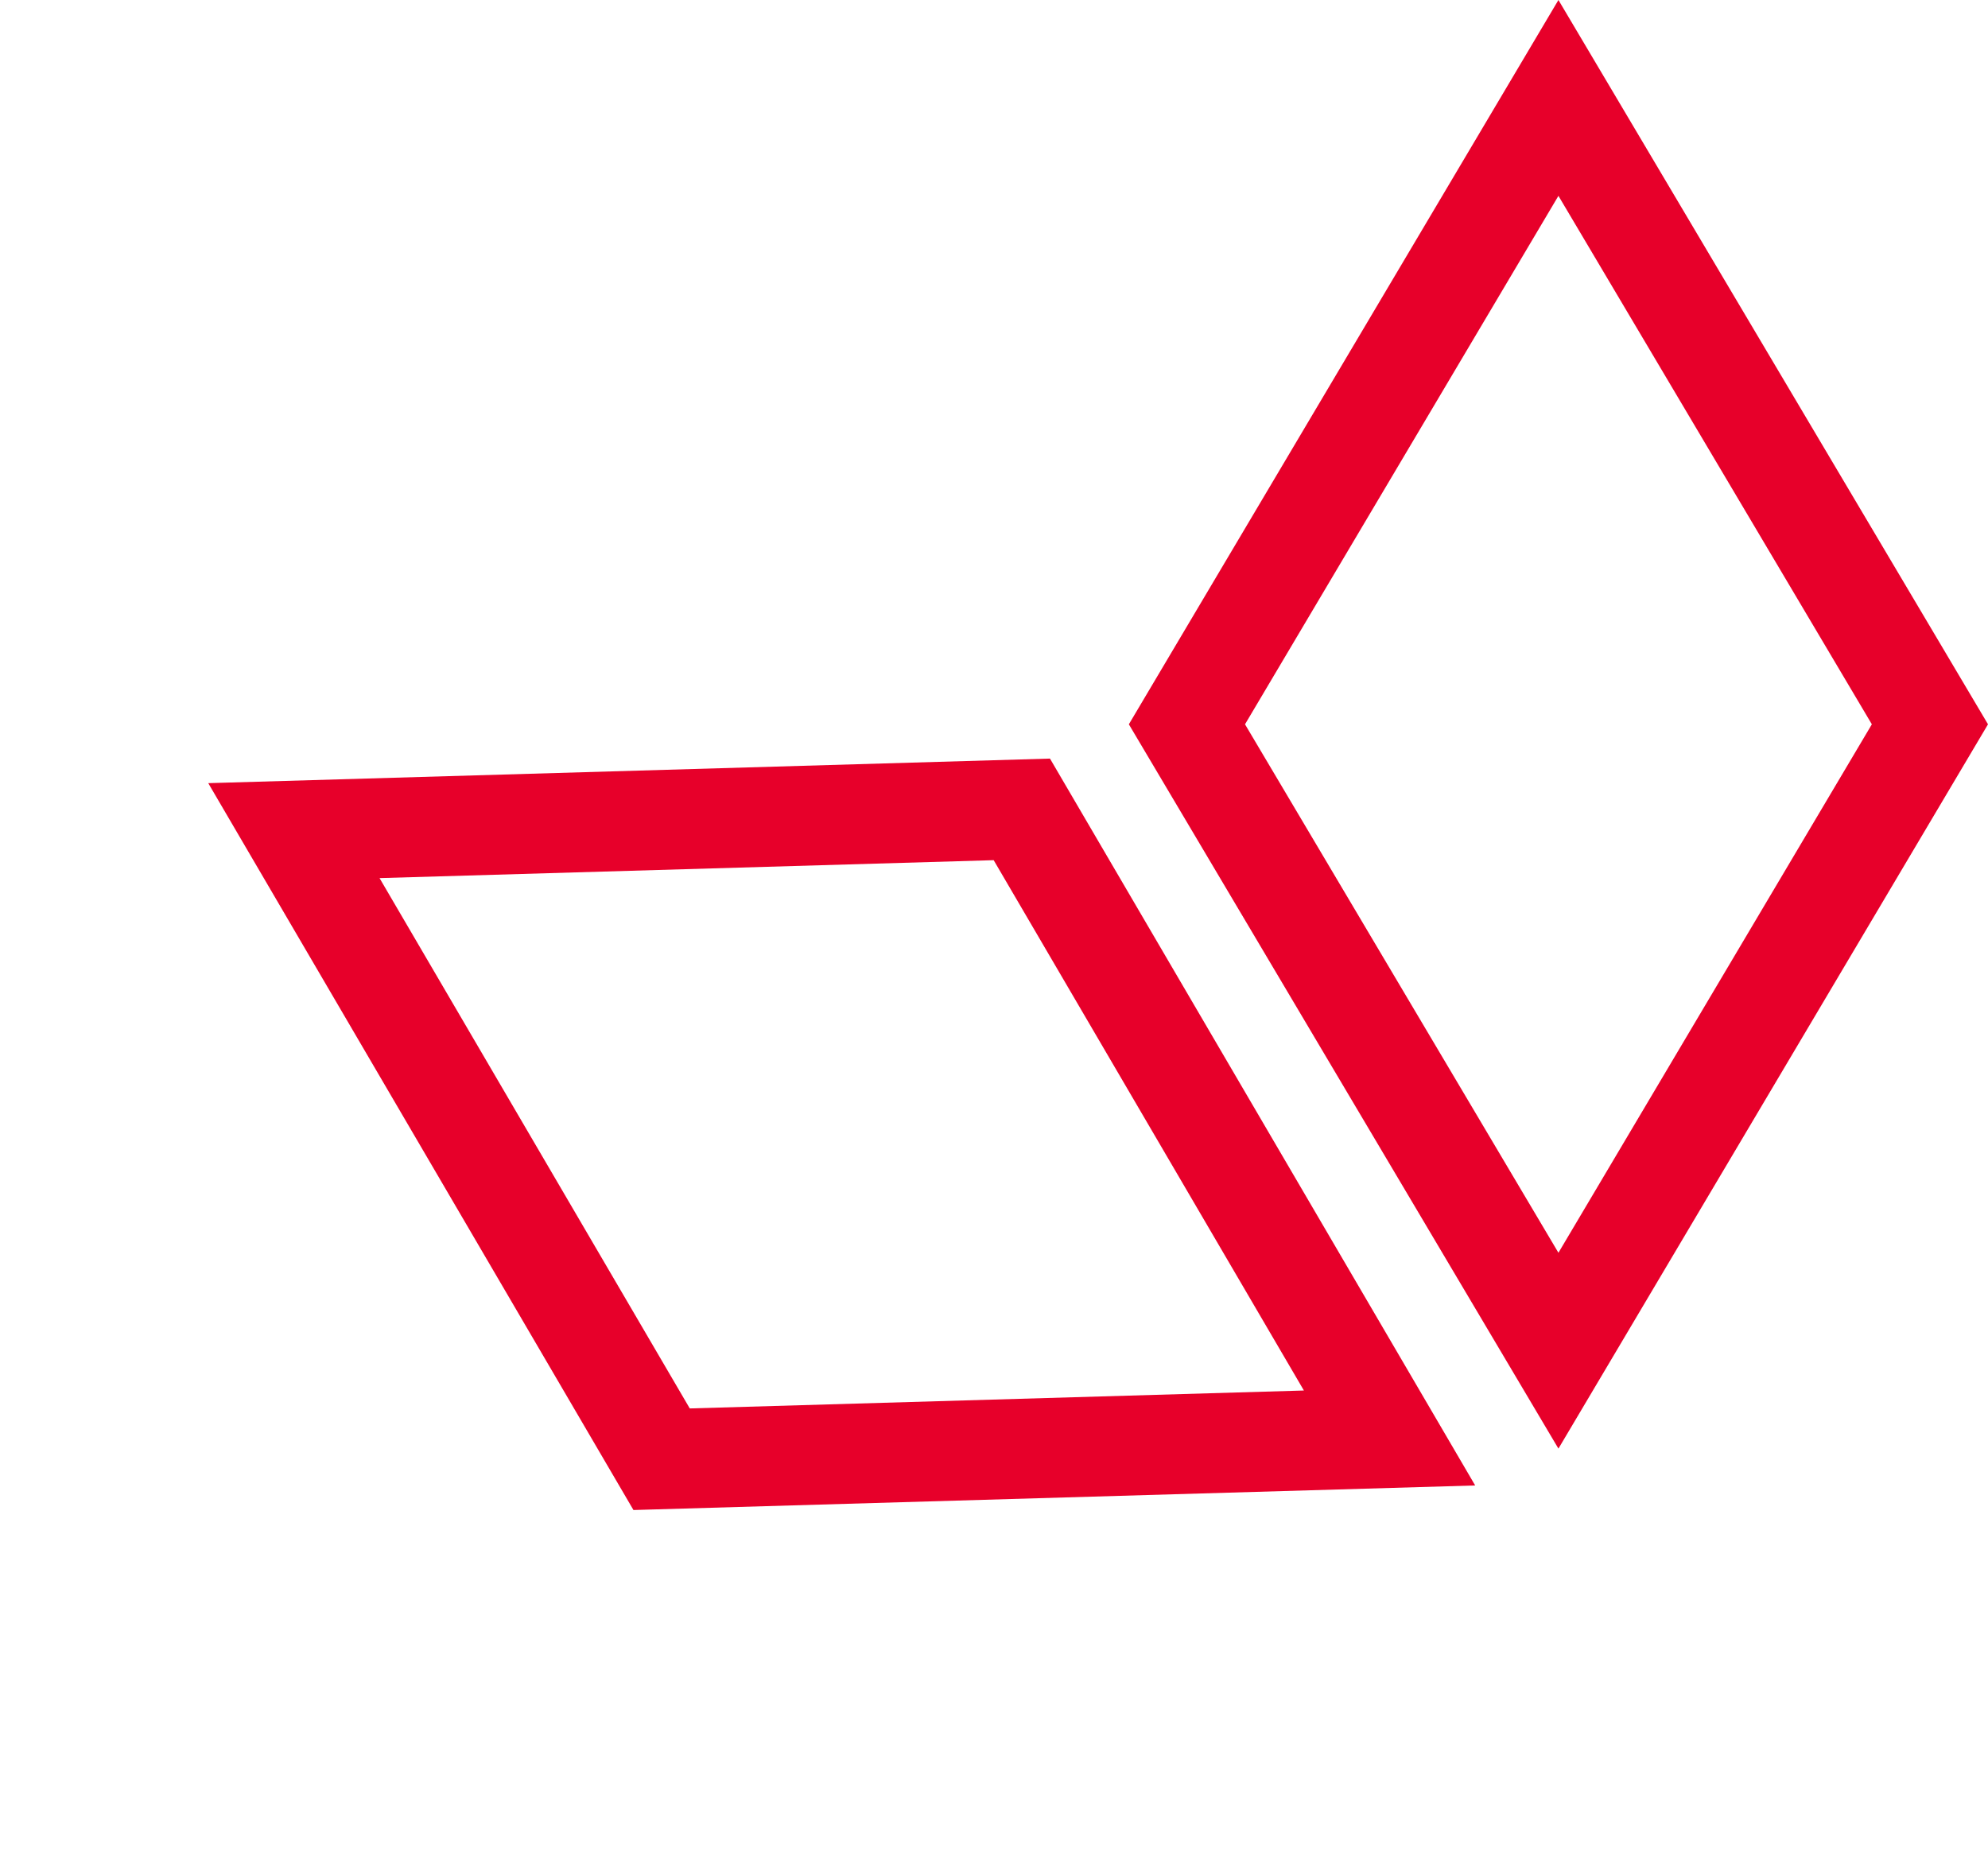
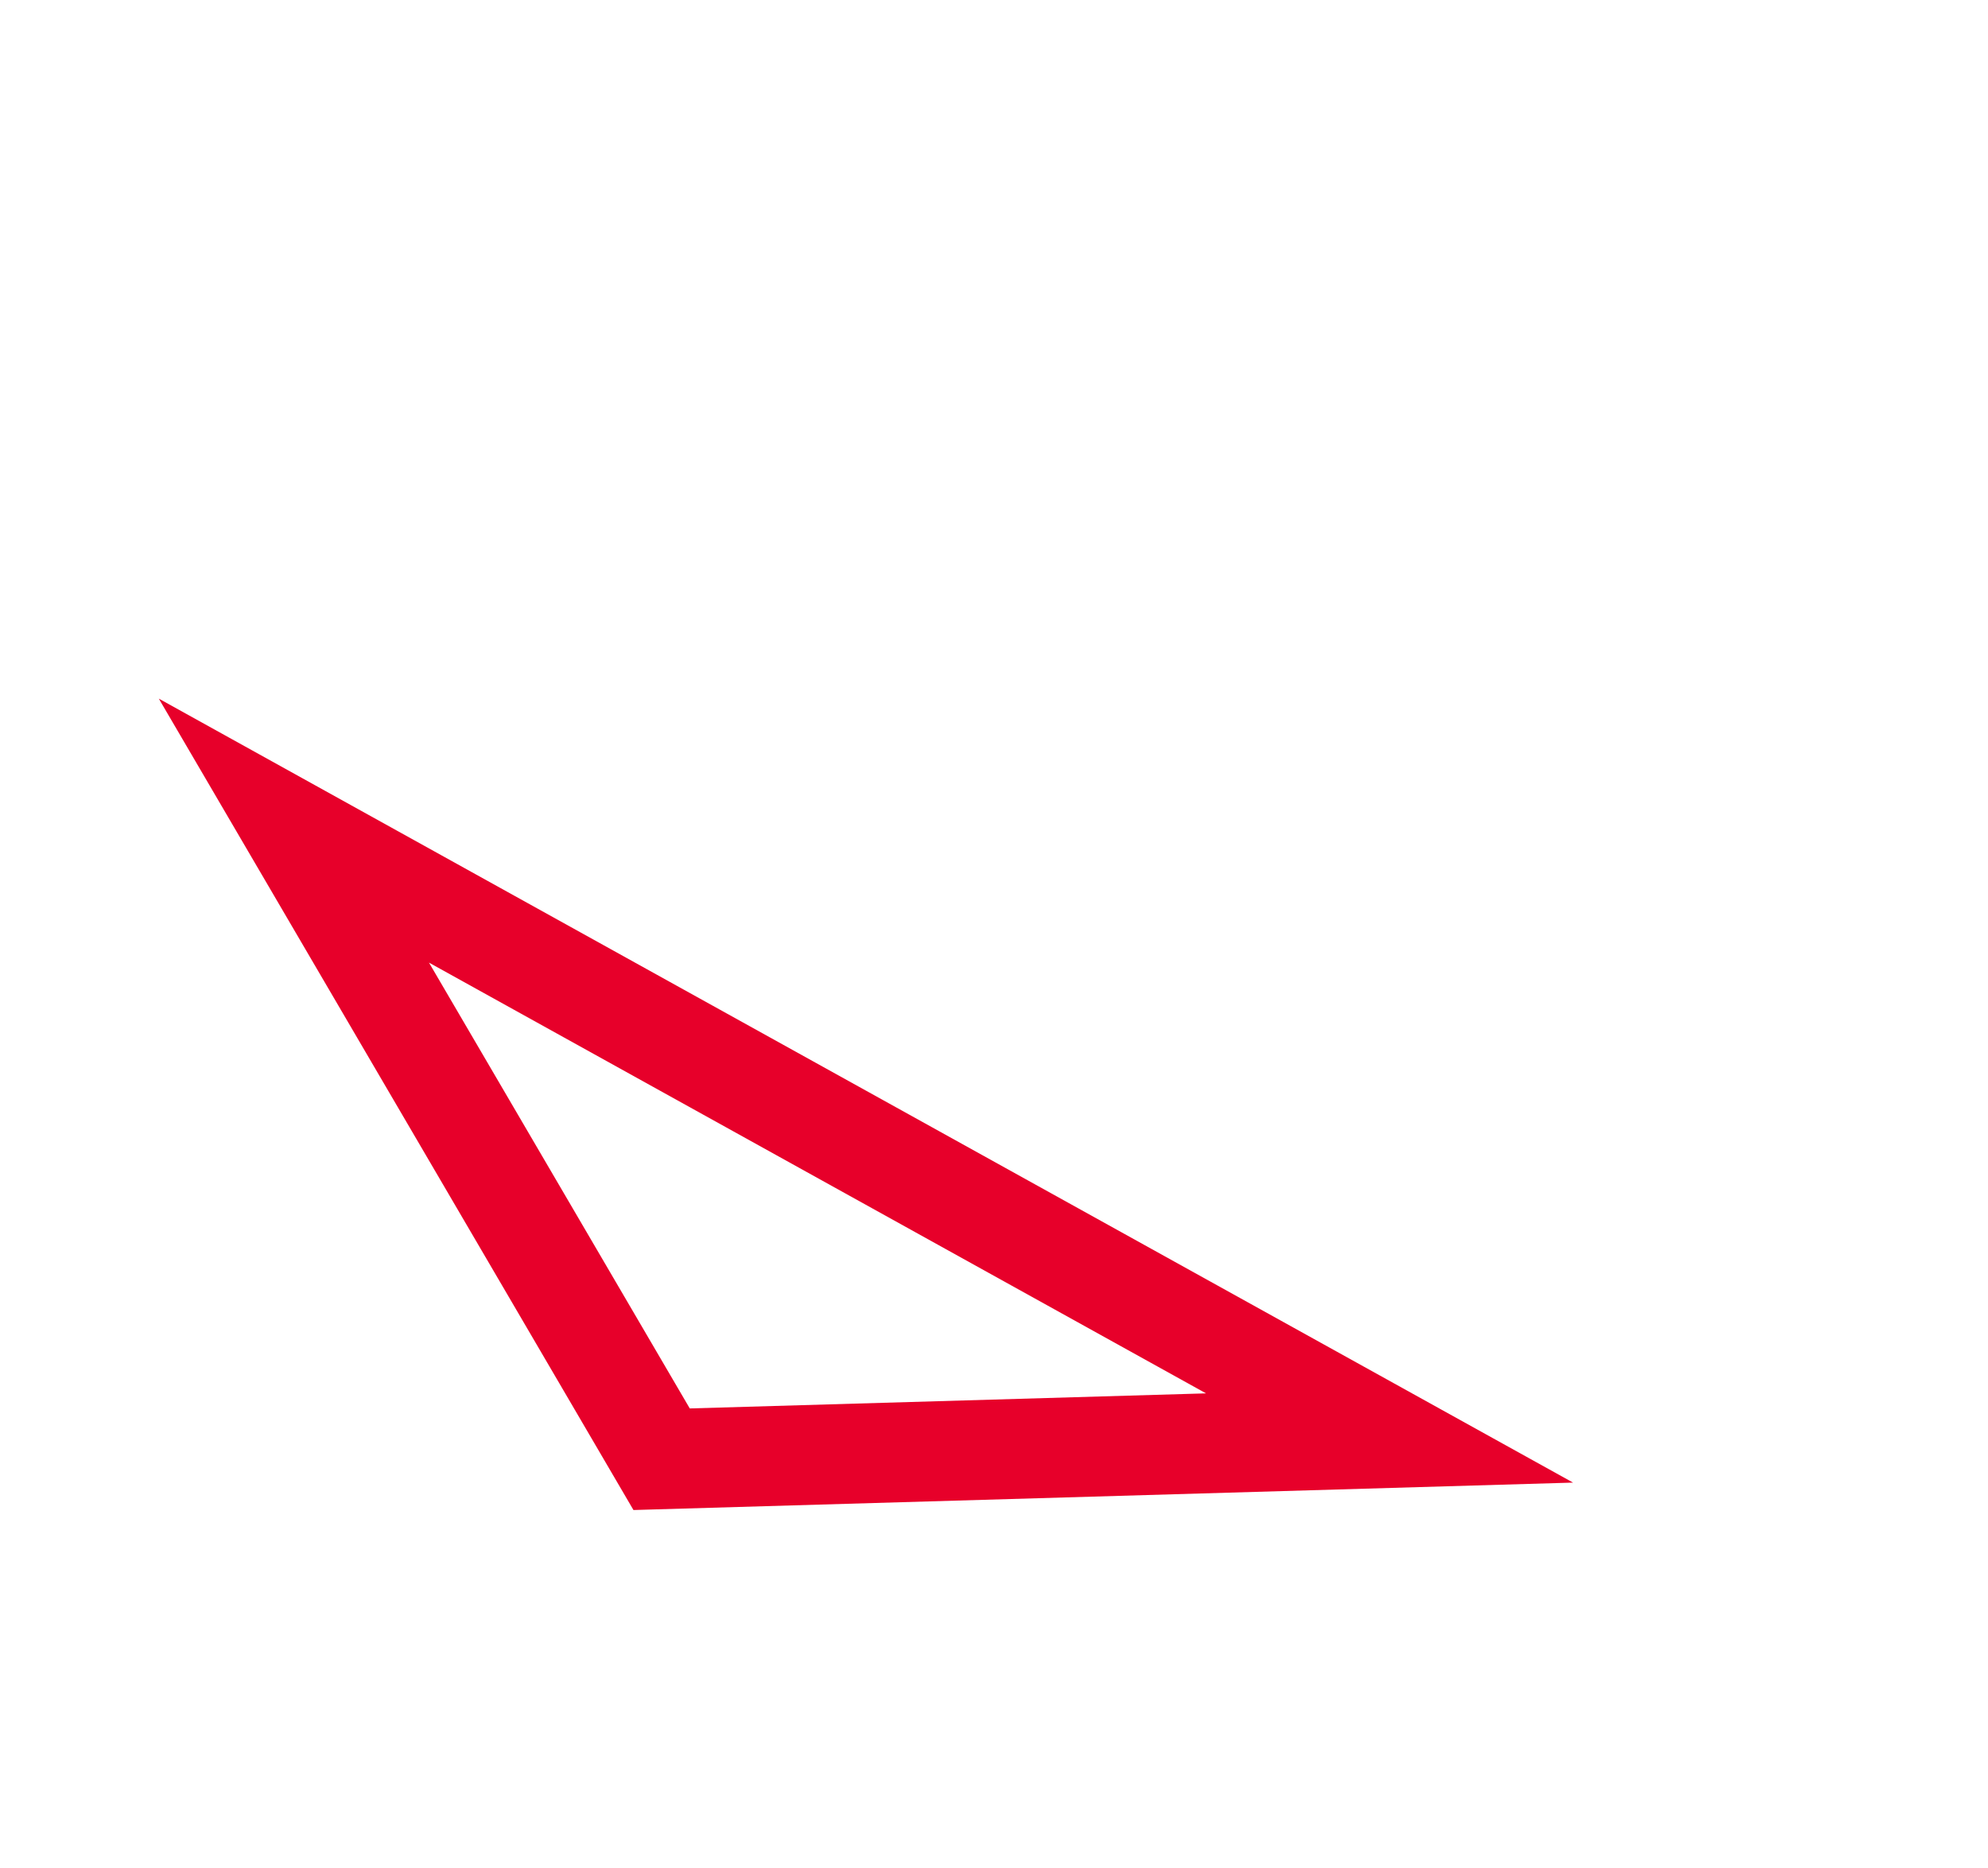
<svg xmlns="http://www.w3.org/2000/svg" width="199" height="187" viewBox="0 0 199 187" fill="none">
-   <path d="M118.813 72.5L156 9.801L193.187 72.5L156 135.199L118.813 72.5Z" stroke="#E7002A" stroke-width="10" />
-   <path d="M66.228 146.064L29.419 83.143L102.285 81.016L139.094 143.937L66.228 146.064Z" stroke="#E7002A" stroke-width="10" />
+   <path d="M66.228 146.064L29.419 83.143L139.094 143.937L66.228 146.064Z" stroke="#E7002A" stroke-width="10" />
</svg>